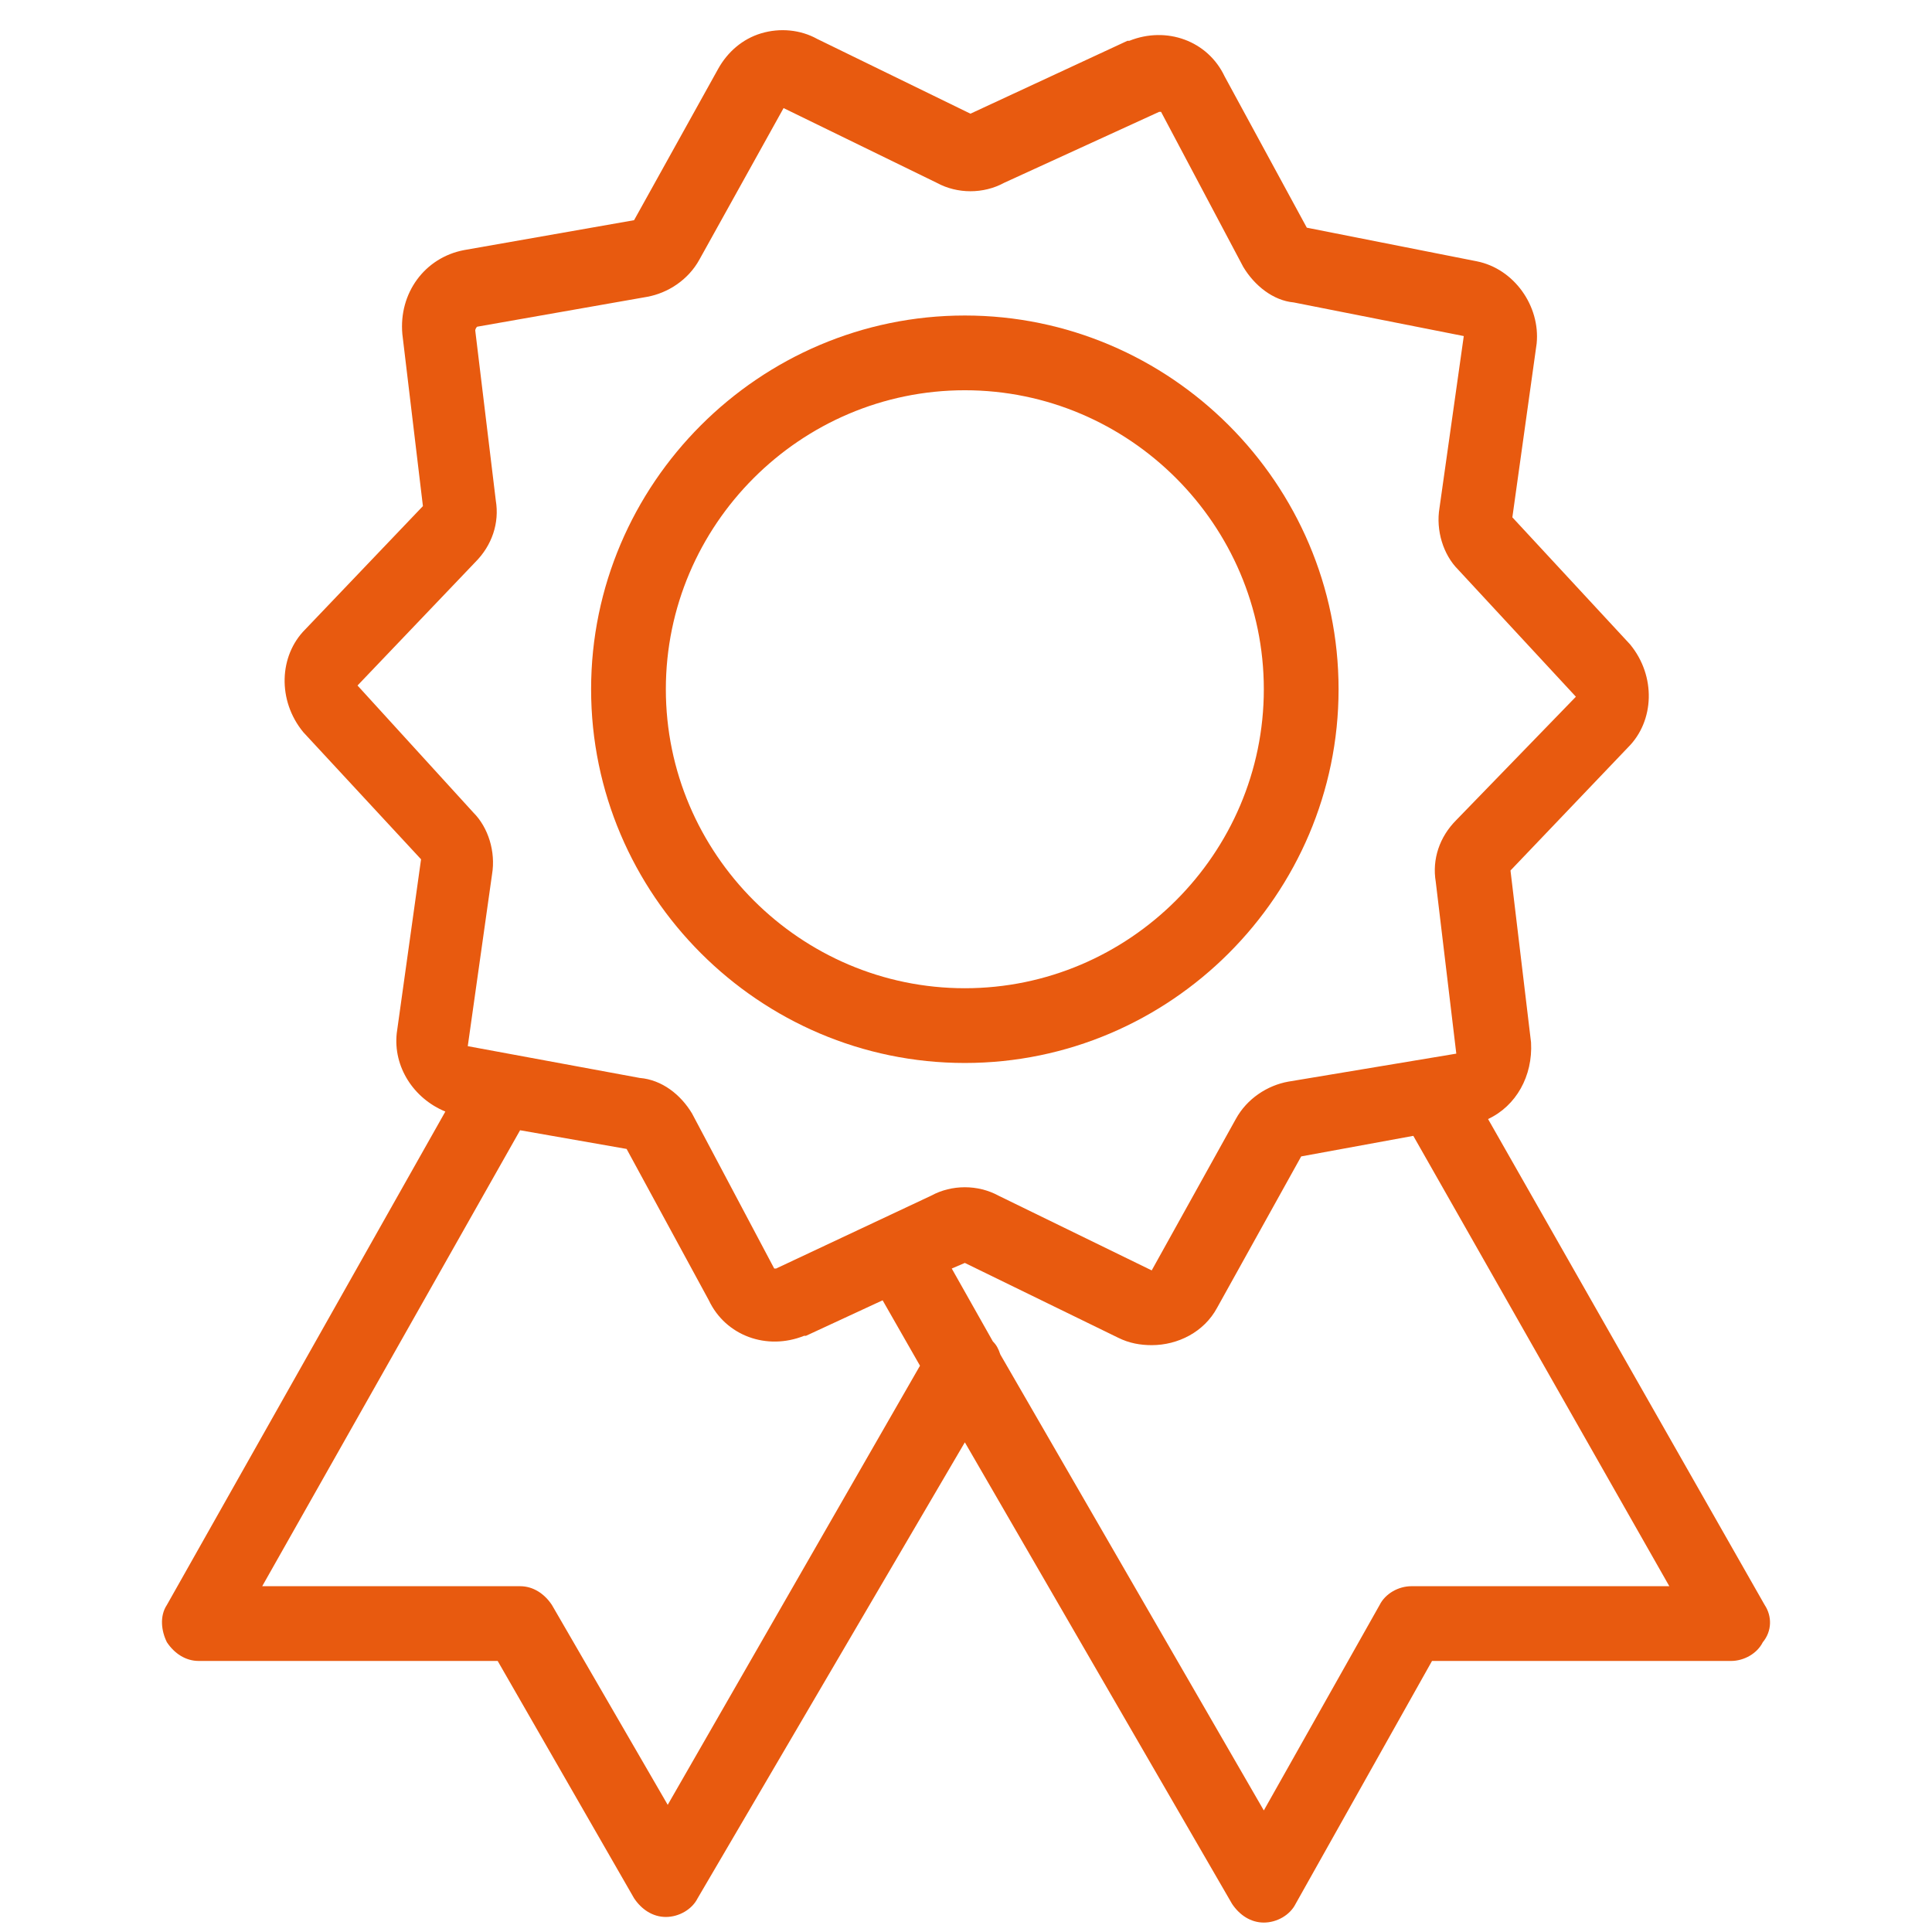
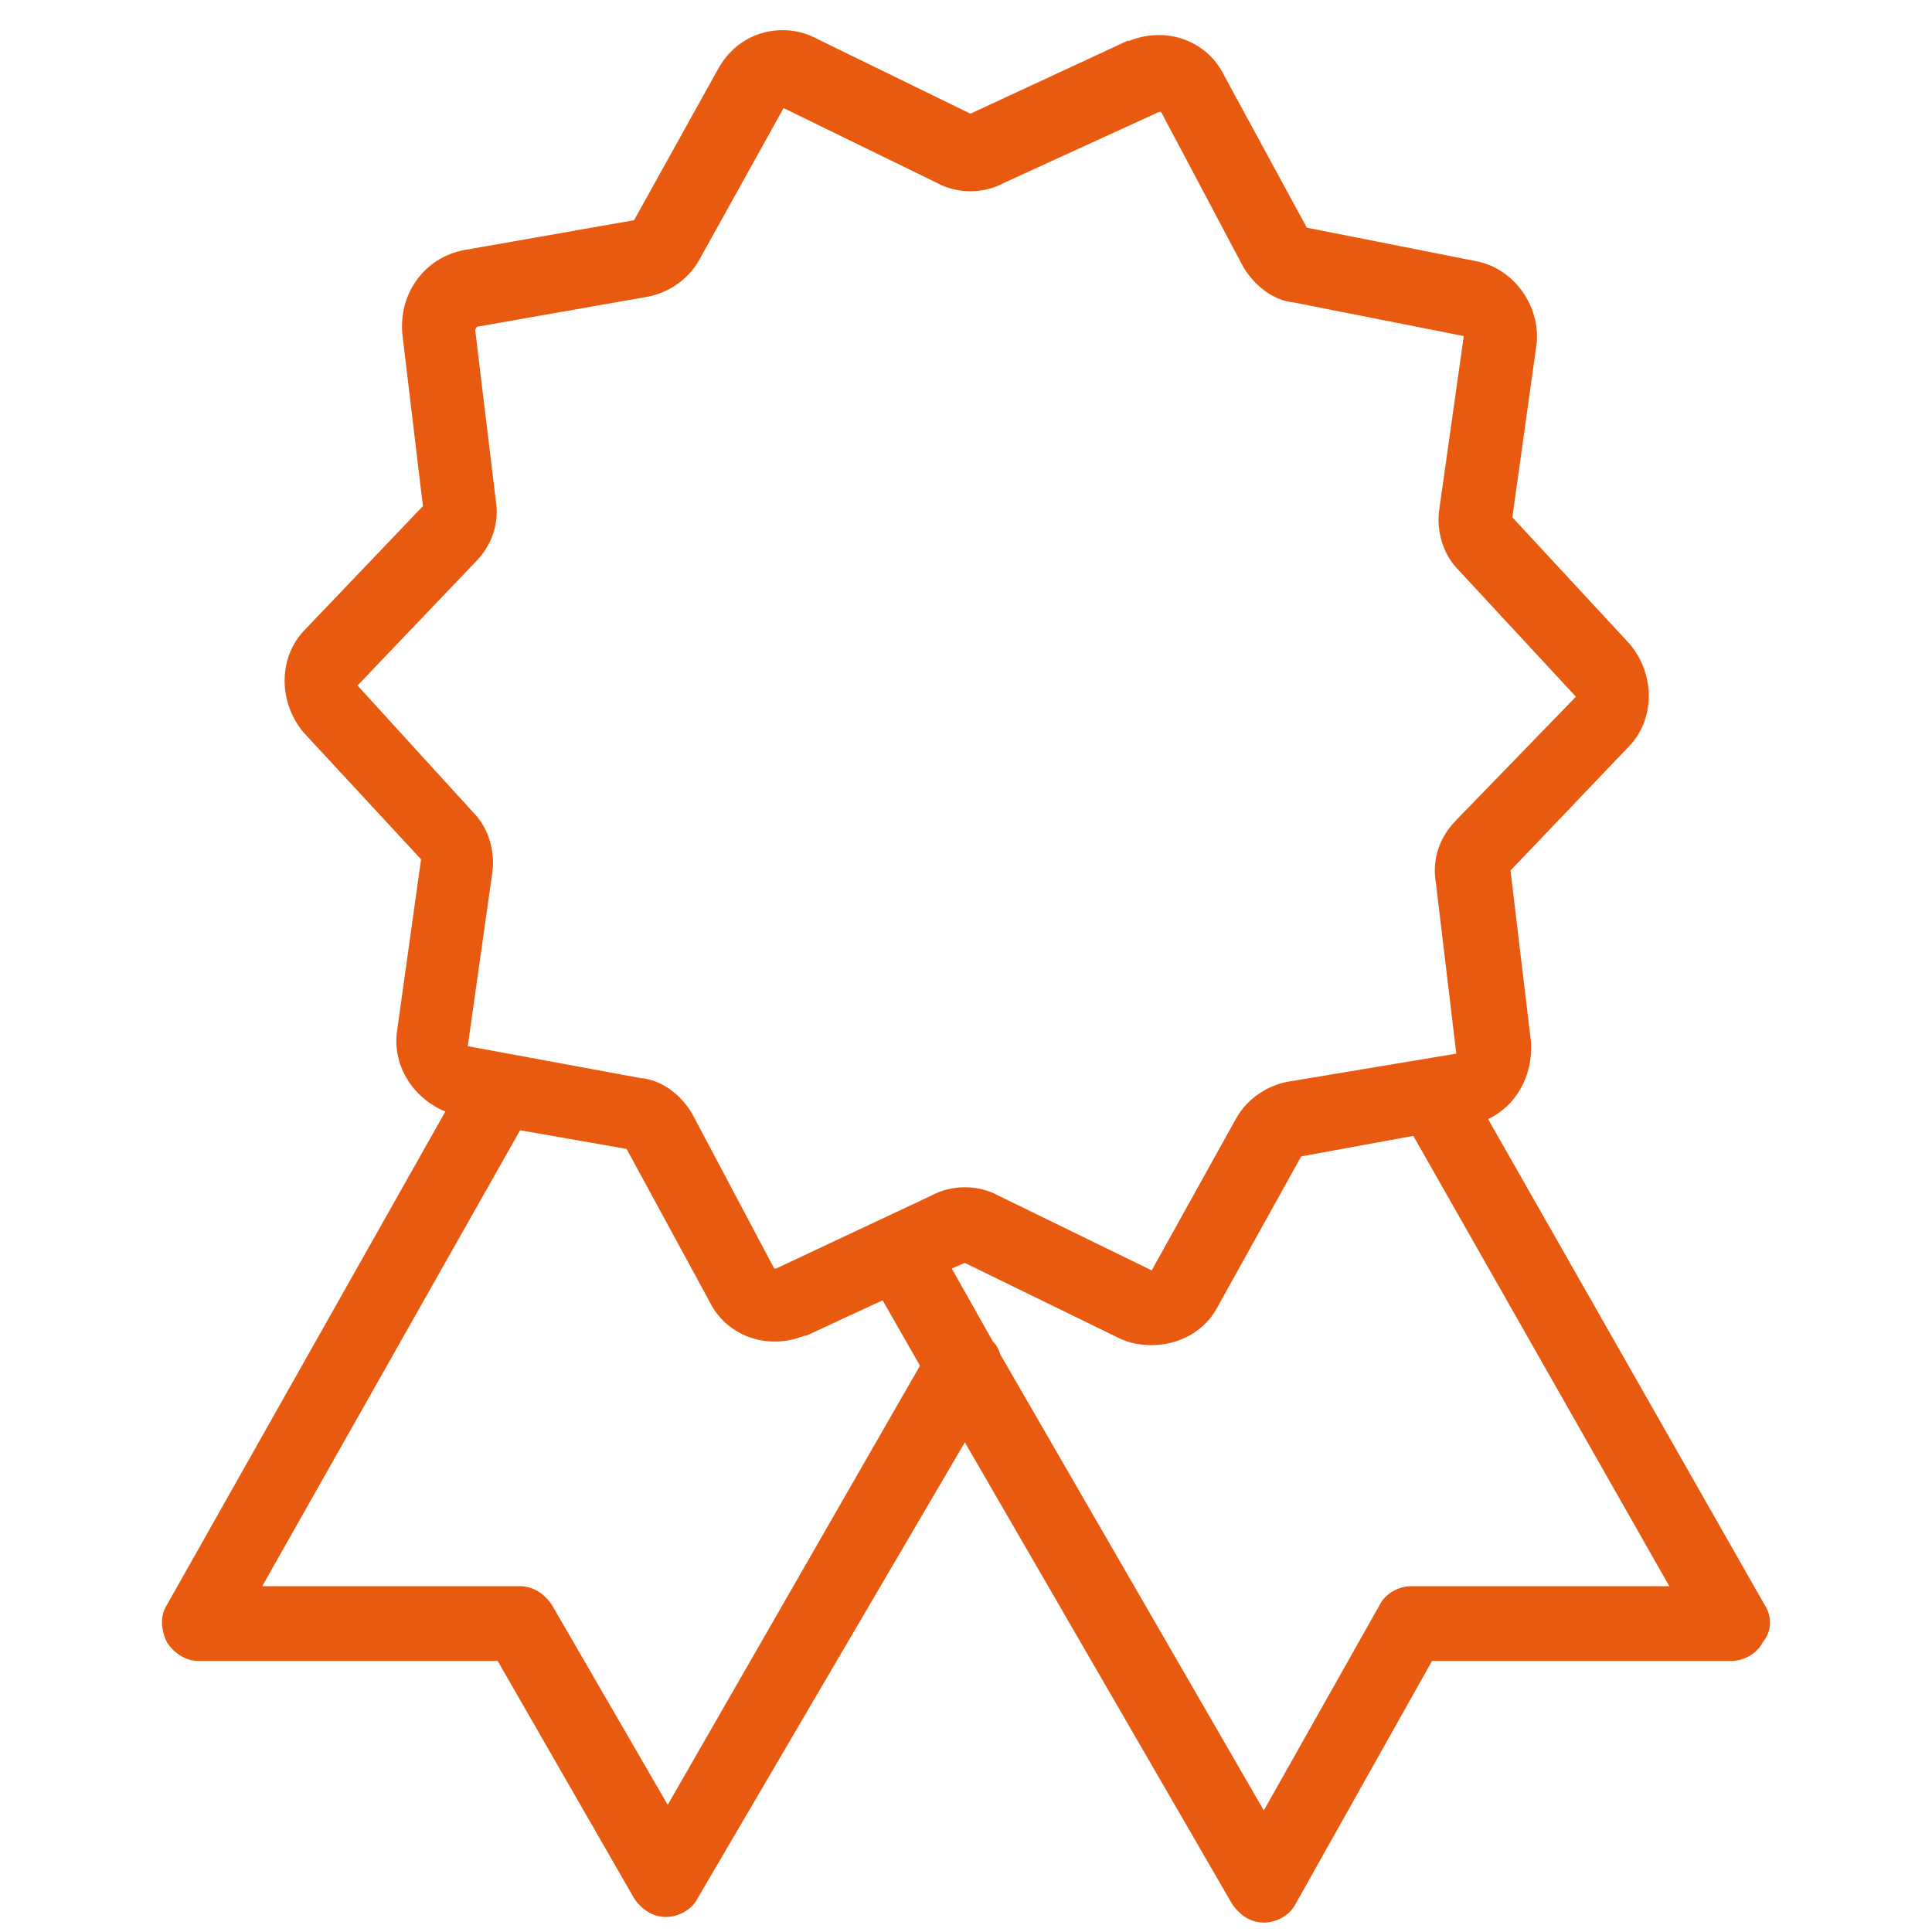
<svg xmlns="http://www.w3.org/2000/svg" version="1.1" id="Layer_1" x="0px" y="0px" viewBox="-49 141 512 512" style="enable-background:new -49 141 512 512;" xml:space="preserve">
  <g>
    <g>
      <g>
        <path style="fill:#E85A0F;" d="M418.644,566.313l-73.292-128.756c7.428-3.467,11.885-11.39,11.39-20.304l-5.447-45.56     l31.199-32.684c6.933-6.933,7.428-18.818,0.495-27.237l-31.199-33.675l6.438-46.055c0.99-9.904-5.943-19.809-15.847-21.79     l-45.065-8.914l-21.79-40.113c-4.457-9.409-15.352-13.371-25.256-9.409h-0.495l-41.598,19.313l-40.608-19.809     c-4.457-2.476-9.904-2.971-14.857-1.486c-4.952,1.486-8.914,4.952-11.39,9.409l-22.285,40.113l-45.065,7.923     c-10.4,1.981-17.333,11.39-16.342,22.285l5.447,45.56L31.88,307.81c-6.933,6.933-7.428,18.818-0.495,27.237l31.199,33.675     l-6.438,46.055c-0.99,8.914,4.457,17.333,12.876,20.799L-4.766,566.313c-1.981,2.971-1.486,6.933,0,9.904     c1.981,2.971,4.952,4.952,8.419,4.952h79.235l36.151,62.893c1.981,2.971,4.952,4.952,8.419,4.952     c3.467,0,6.933-1.981,8.419-4.952l70.816-120.833l70.816,122.319c1.981,2.971,4.952,4.952,8.419,4.952     c3.466,0,6.933-1.981,8.419-4.952l36.151-64.378h79.235c3.466,0,6.933-1.981,8.419-4.952     C420.625,573.246,420.625,569.284,418.644,566.313z M127.952,619.301l-30.703-52.988c-1.981-2.971-4.952-4.952-8.419-4.952H20.49     l68.34-120.833l28.227,4.952l21.79,40.113c4.457,9.409,15.352,13.371,25.256,9.409h0.495l20.304-9.409l9.904,17.333     L127.952,619.301z M156.674,477.174c-0.495,0-0.495,0-0.495,0l-21.79-41.103c-2.971-4.952-7.923-8.914-13.866-9.409l-45.56-8.419     l6.438-45.56c0.99-5.943-0.99-12.38-4.952-16.342l-30.703-33.675l31.199-32.684c4.457-4.457,6.438-10.4,5.447-16.342     l-5.447-45.065c0,0,0-0.495,0.495-0.99l45.065-7.923c5.447-0.99,10.895-4.457,13.866-9.904l22.285-40.113l40.608,19.809     c5.447,2.971,12.38,2.971,17.828,0l41.103-18.818c0.495,0,0.495,0,0.495,0l21.79,41.103c2.971,4.952,7.923,8.914,13.371,9.409     l45.065,8.914l-6.438,45.56c-0.99,5.943,0.99,12.38,4.952,16.342l31.199,33.675l-31.694,32.684     c-4.457,4.457-6.438,10.4-5.447,16.342l5.447,45.56l-44.57,7.428c-5.447,0.99-10.895,4.457-13.866,9.904l-22.285,40.113     l-40.608-19.809c-5.447-2.971-12.38-2.971-17.828,0L156.674,477.174z M325.048,561.361c-3.466,0-6.933,1.981-8.419,4.952     l-30.703,54.474L216.1,499.954c-0.495-1.486-0.99-2.476-1.981-3.466l-10.895-19.313l3.467-1.486l40.608,19.809     c2.971,1.486,5.943,1.981,8.914,1.981c6.933,0,13.866-3.467,17.333-9.904l22.285-40.113l29.713-5.447l67.845,119.347H325.048z" />
-         <path style="fill:#E85A0F;" d="M305.735,323.657c0-54.474-44.57-99.043-99.043-99.043s-99.043,44.57-99.043,99.043     s44.57,99.043,99.043,99.043S305.735,378.131,305.735,323.657z M206.691,402.892c-43.579,0-79.235-35.656-79.235-79.235     s35.656-79.235,79.235-79.235s79.235,35.656,79.235,79.235S250.27,402.892,206.691,402.892z" />
      </g>
    </g>
  </g>
</svg>